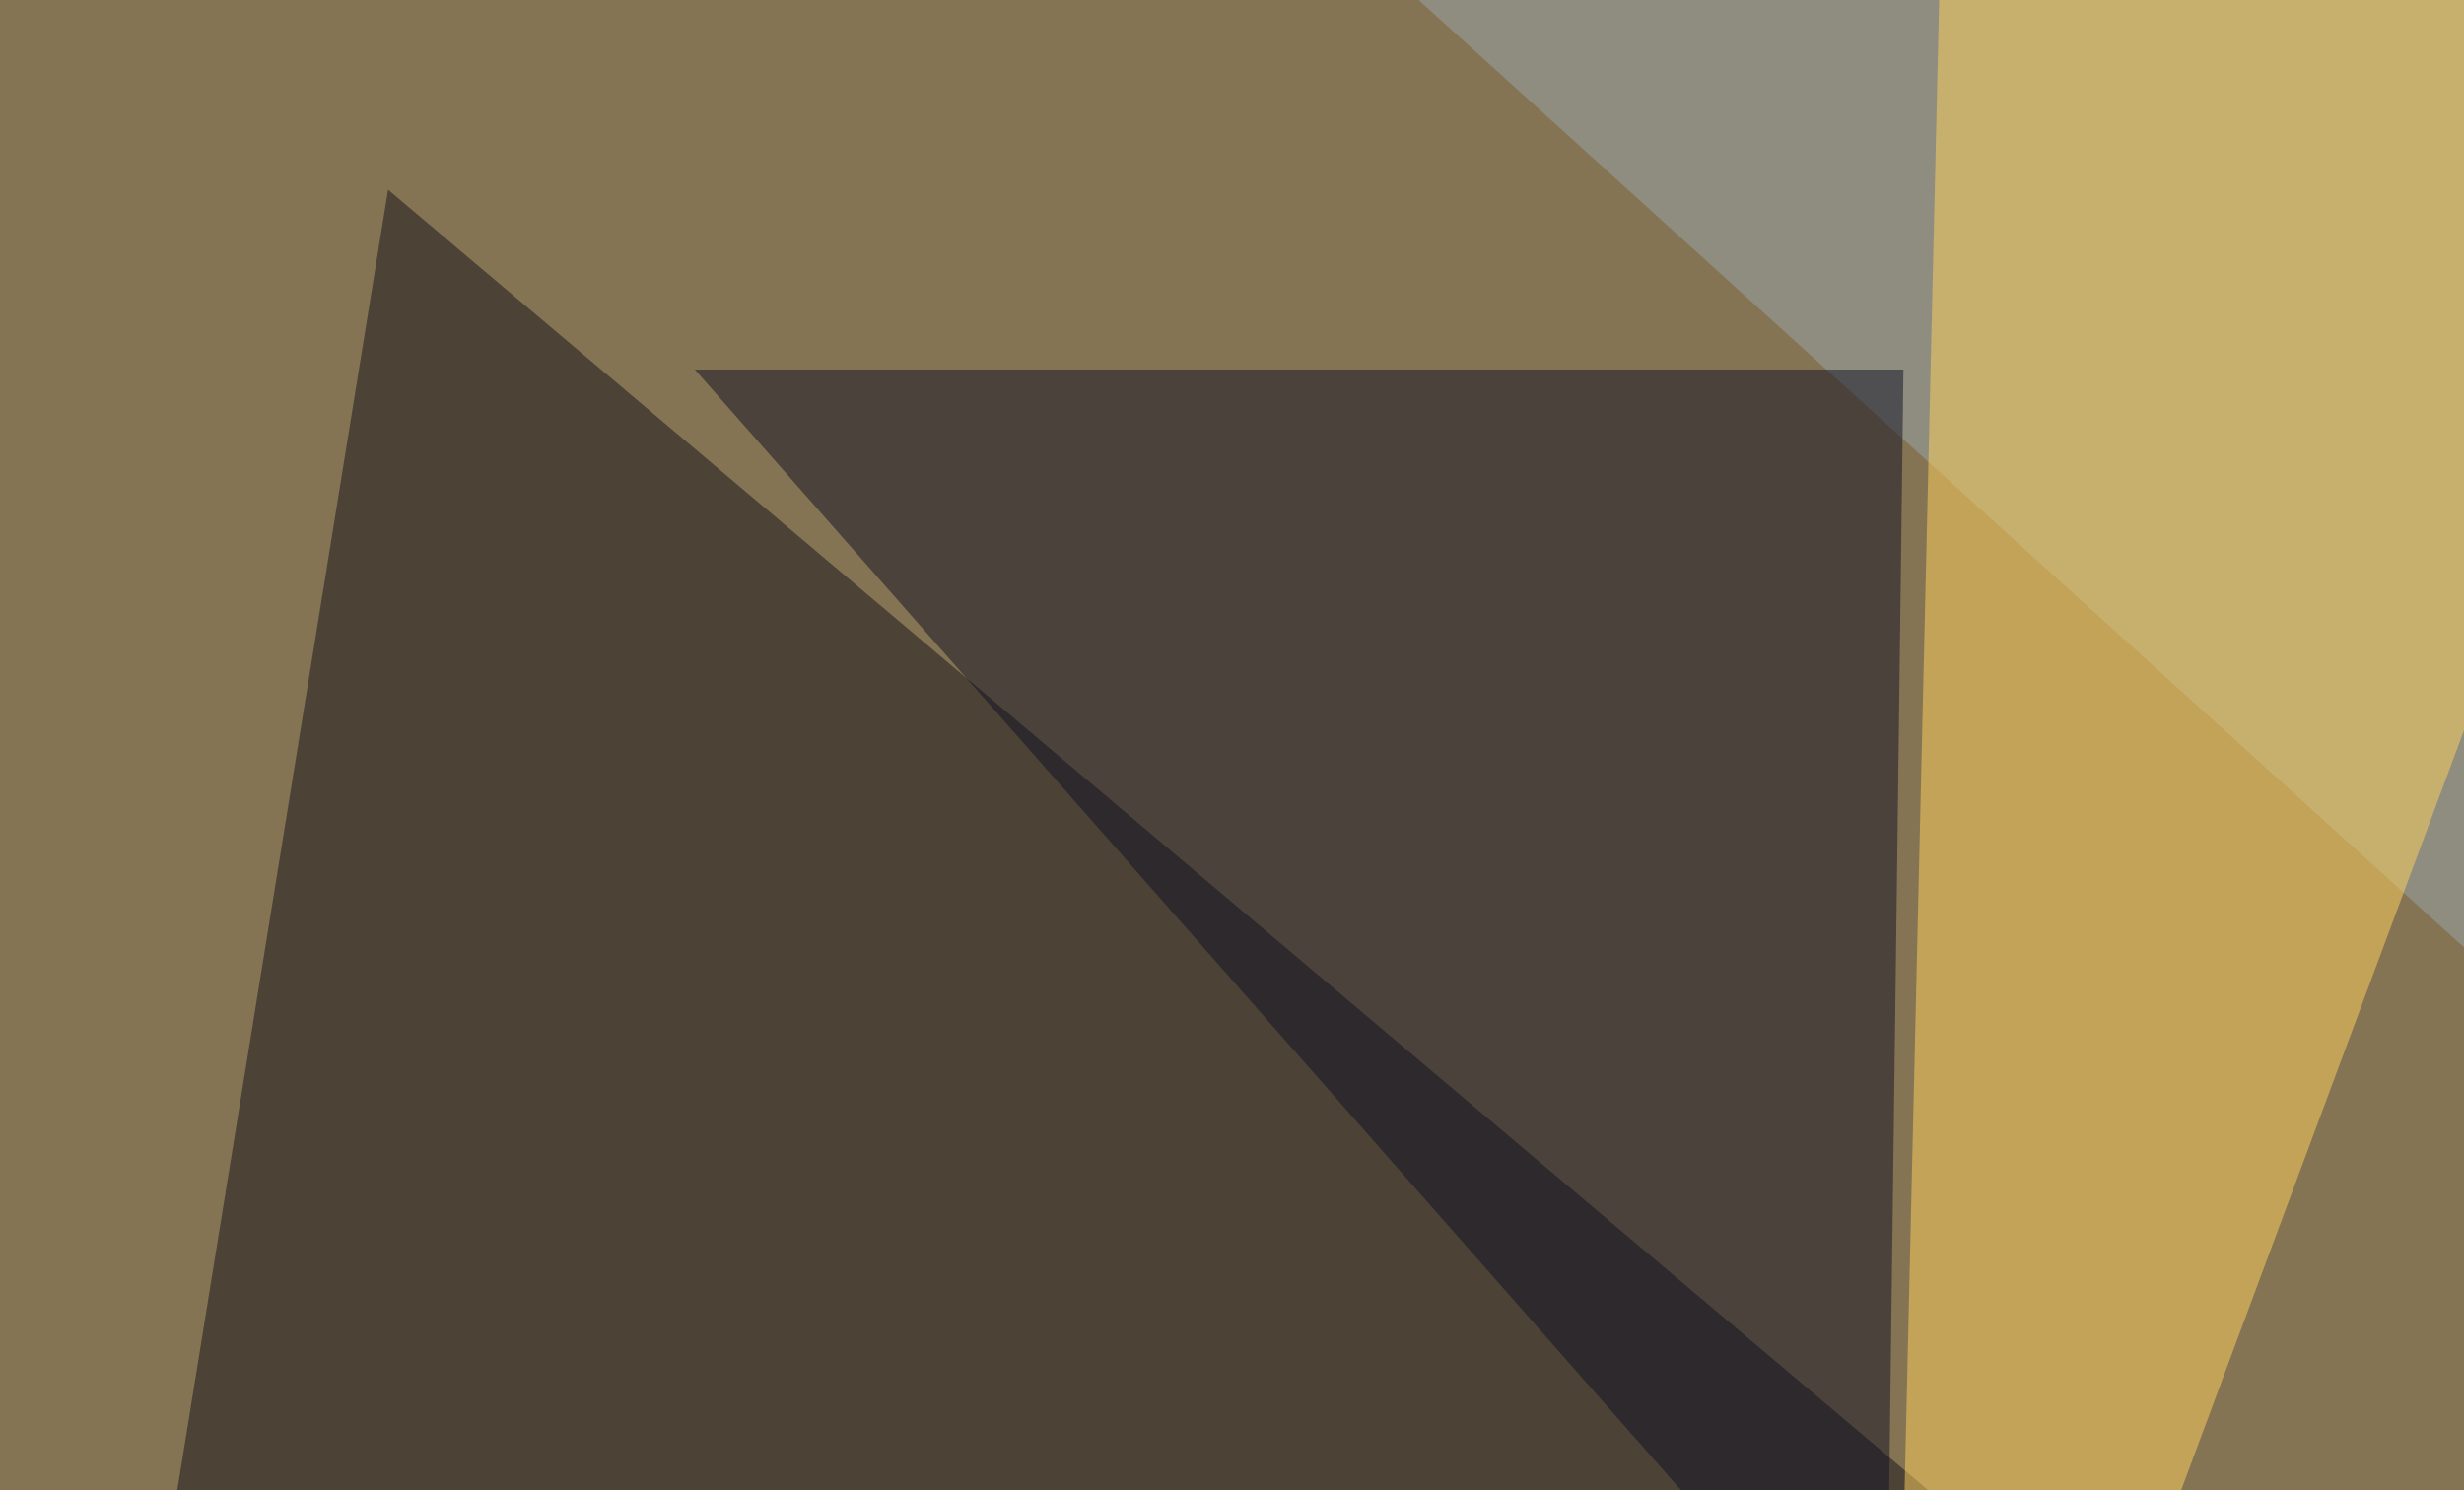
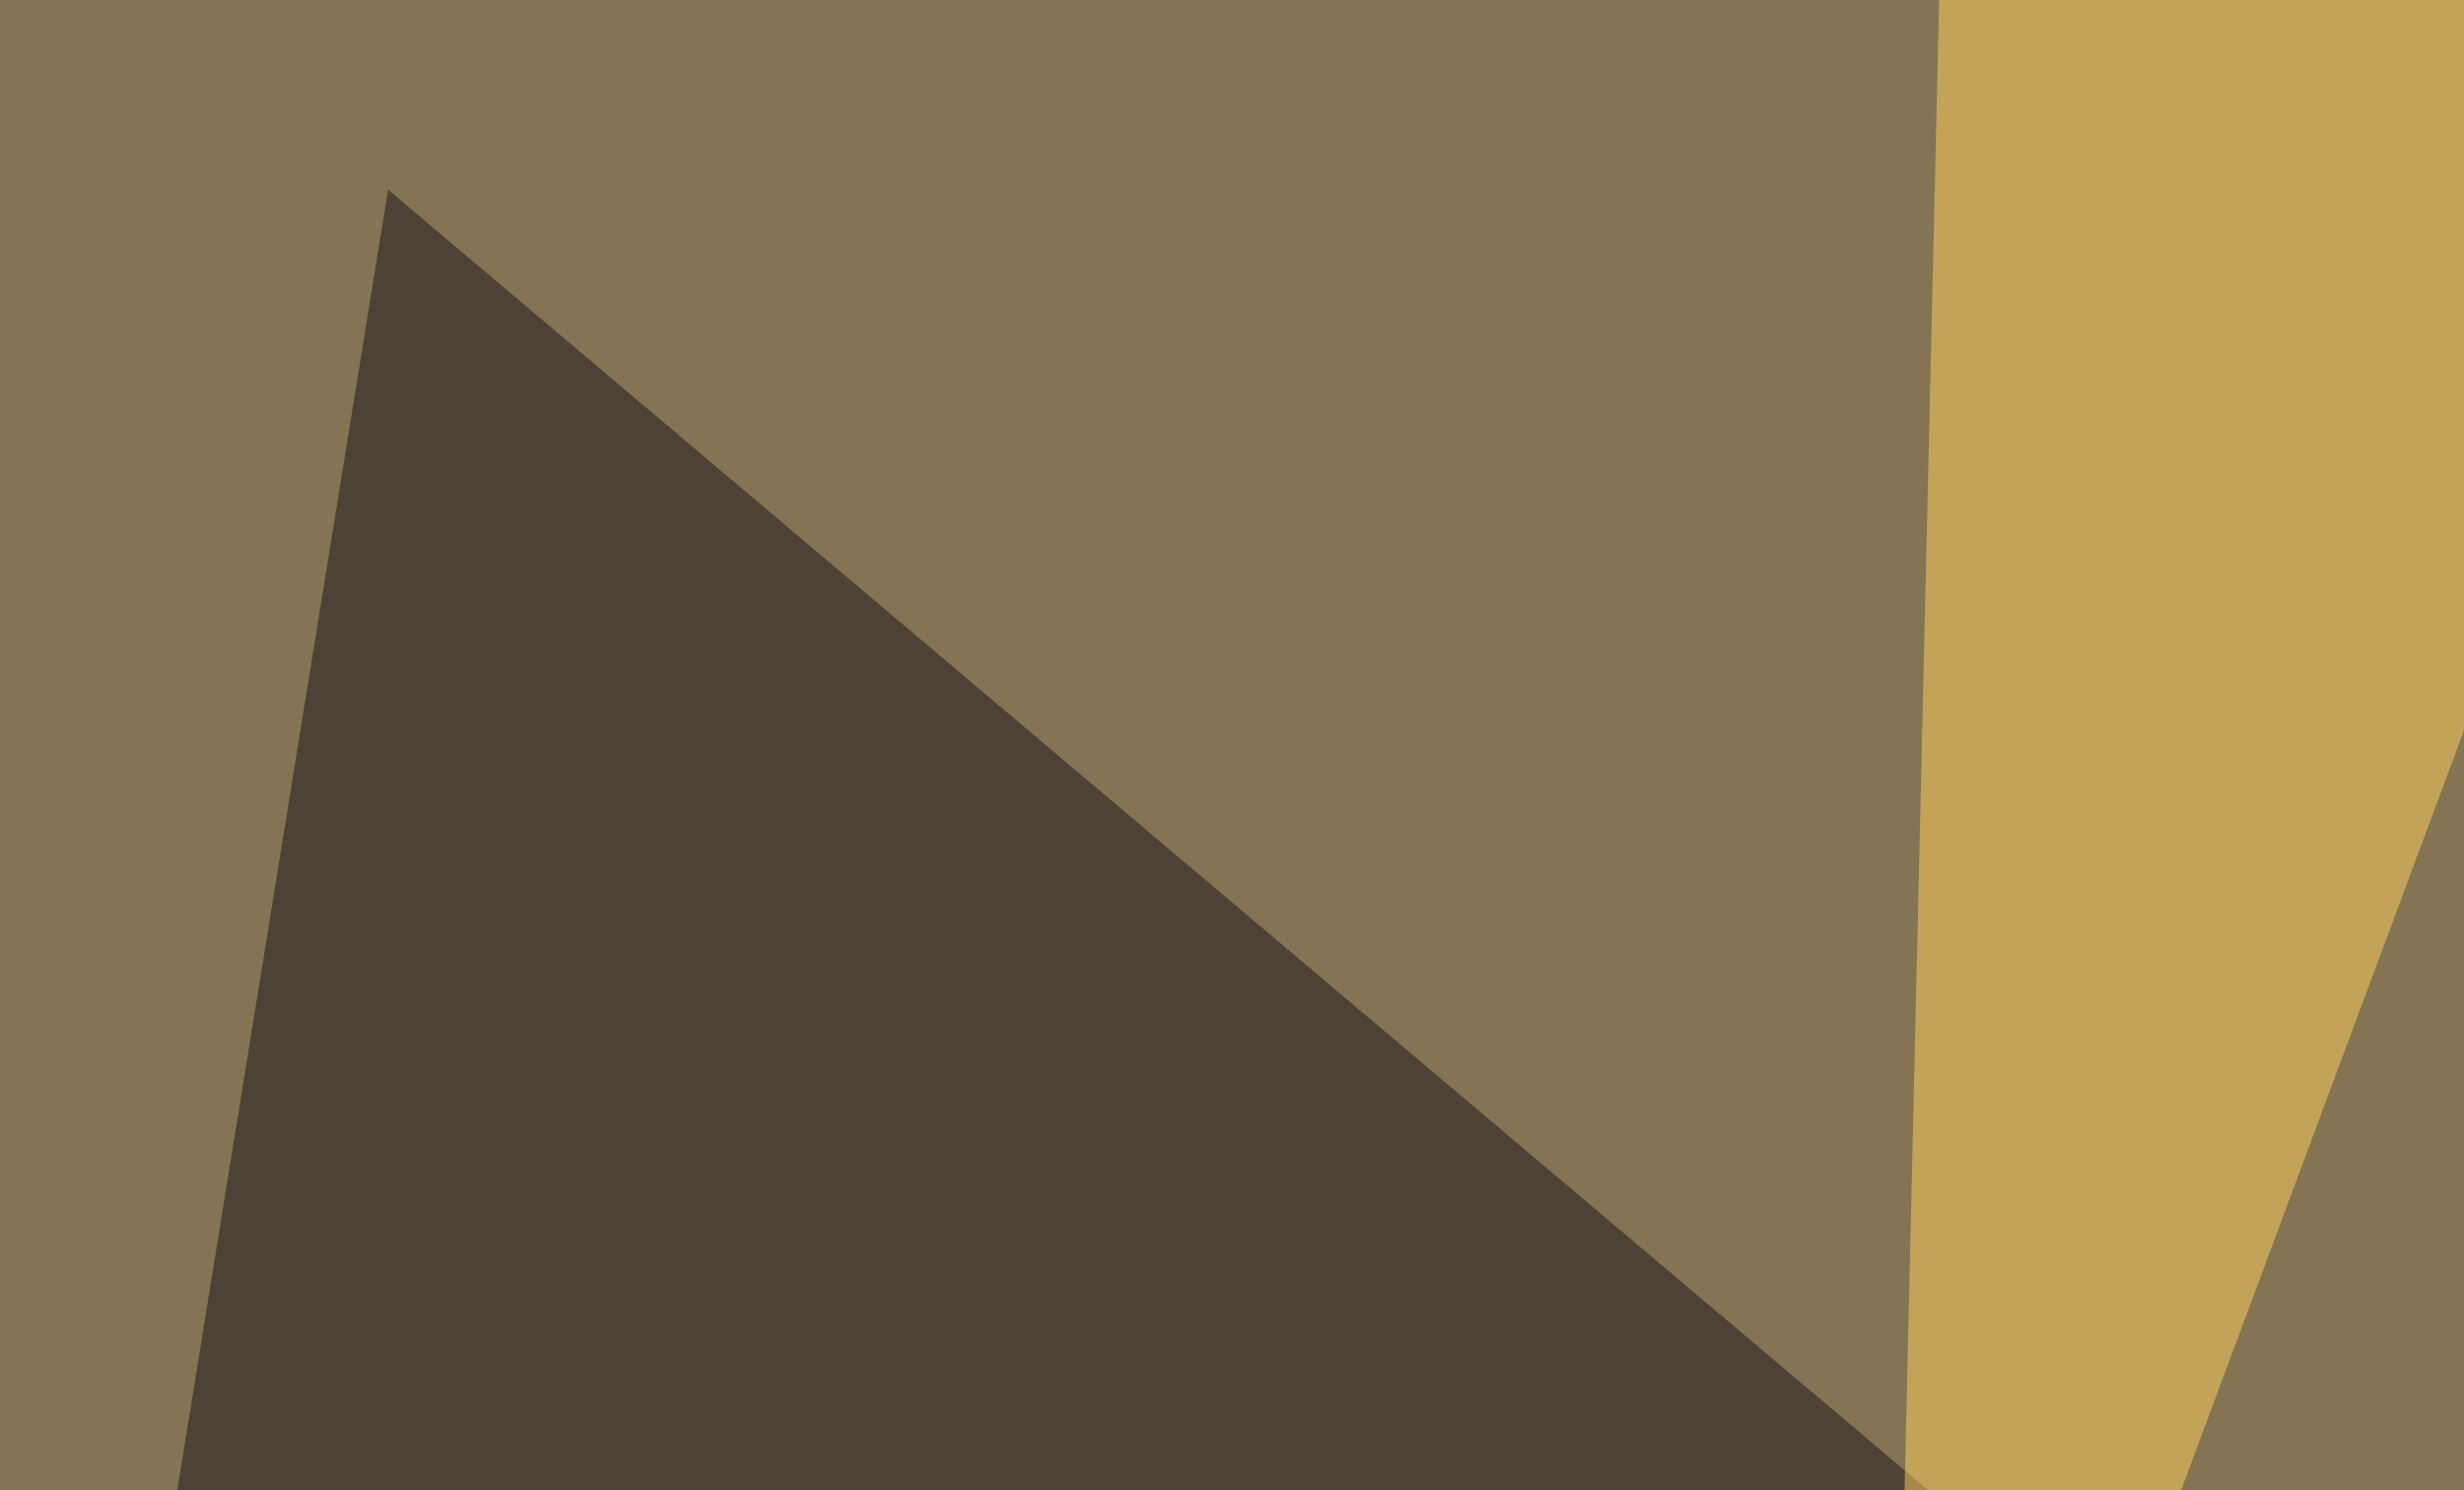
<svg xmlns="http://www.w3.org/2000/svg" width="400" height="242">
  <filter id="a">
    <feGaussianBlur stdDeviation="55" />
  </filter>
  <rect width="100%" height="100%" fill="#847454" />
  <g filter="url(#a)">
    <g fill-opacity=".5">
      <path fill="#151319" d="M364.7 285.6L63 30.8l-47 290z" />
-       <path fill="#9ba7aa" d="M681.2 408.7L795.4 4.4 180.2-45.4z" />
+       <path fill="#9ba7aa" d="M681.2 408.7z" />
      <path fill="#ffd35d" d="M455.6-30.8L314.9-4.4l-8.7 375z" />
-       <path fill="#112" d="M112.8 60l193.4 219.8L309 60z" />
    </g>
  </g>
</svg>